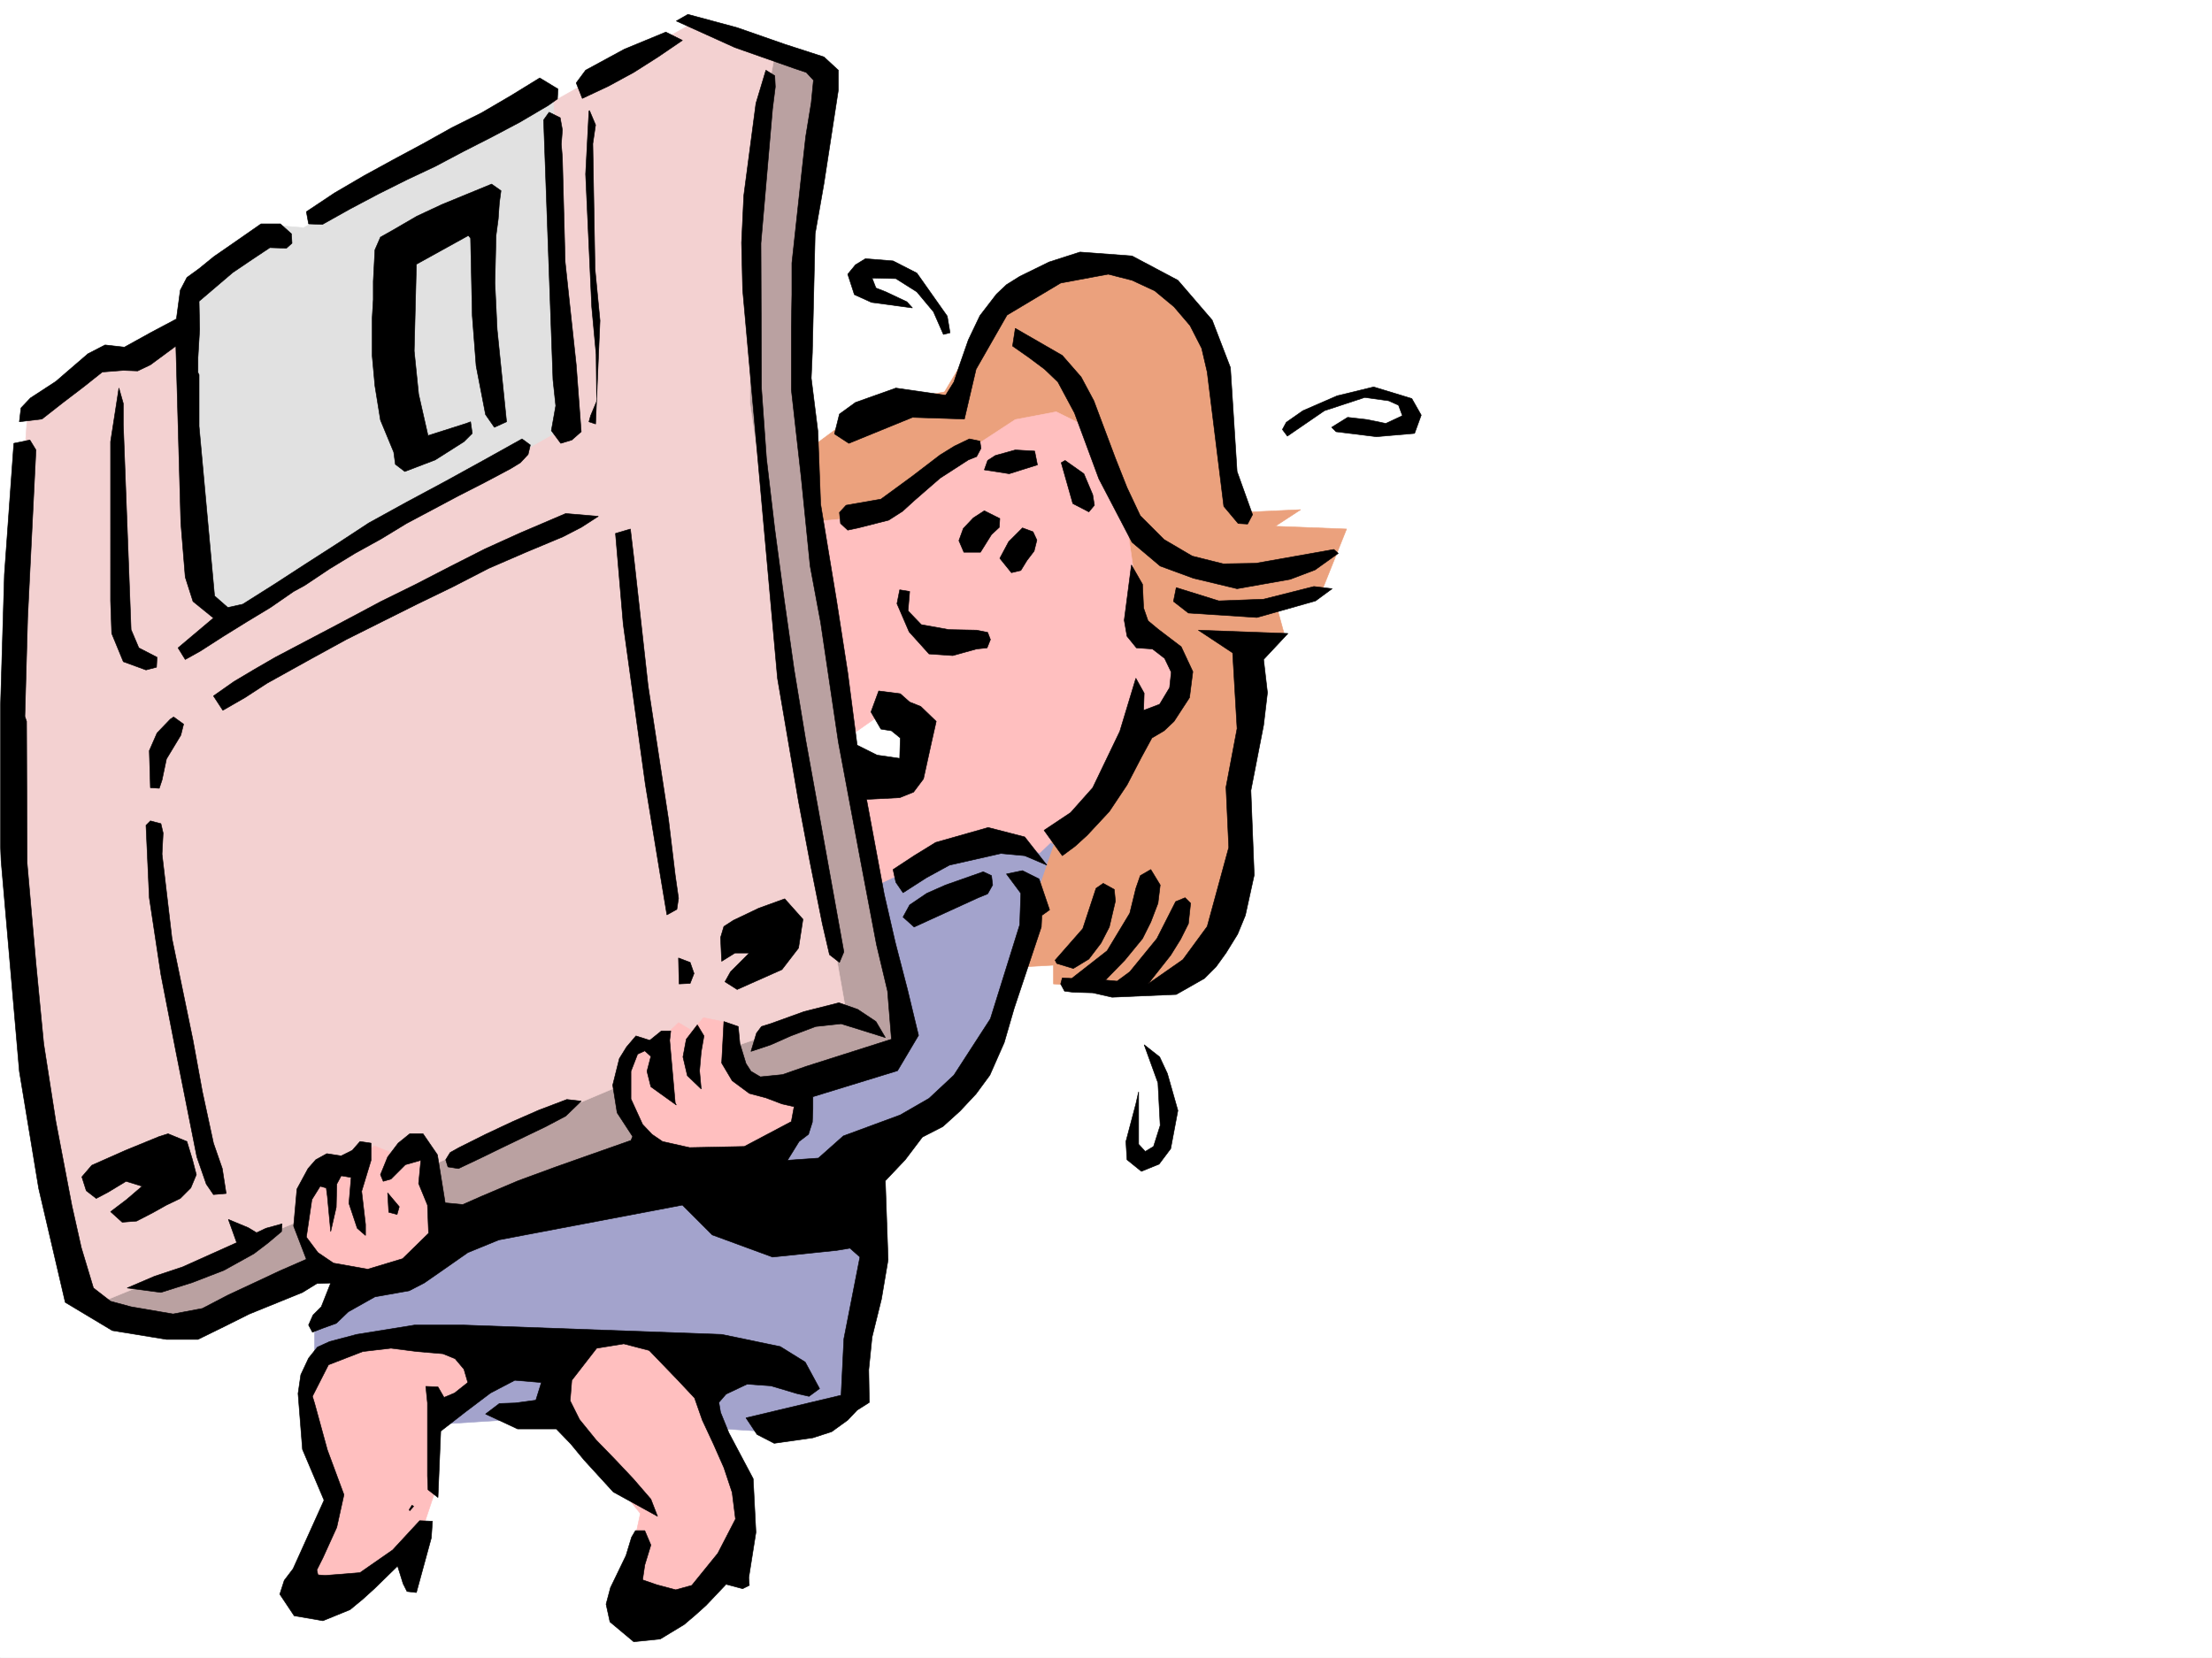
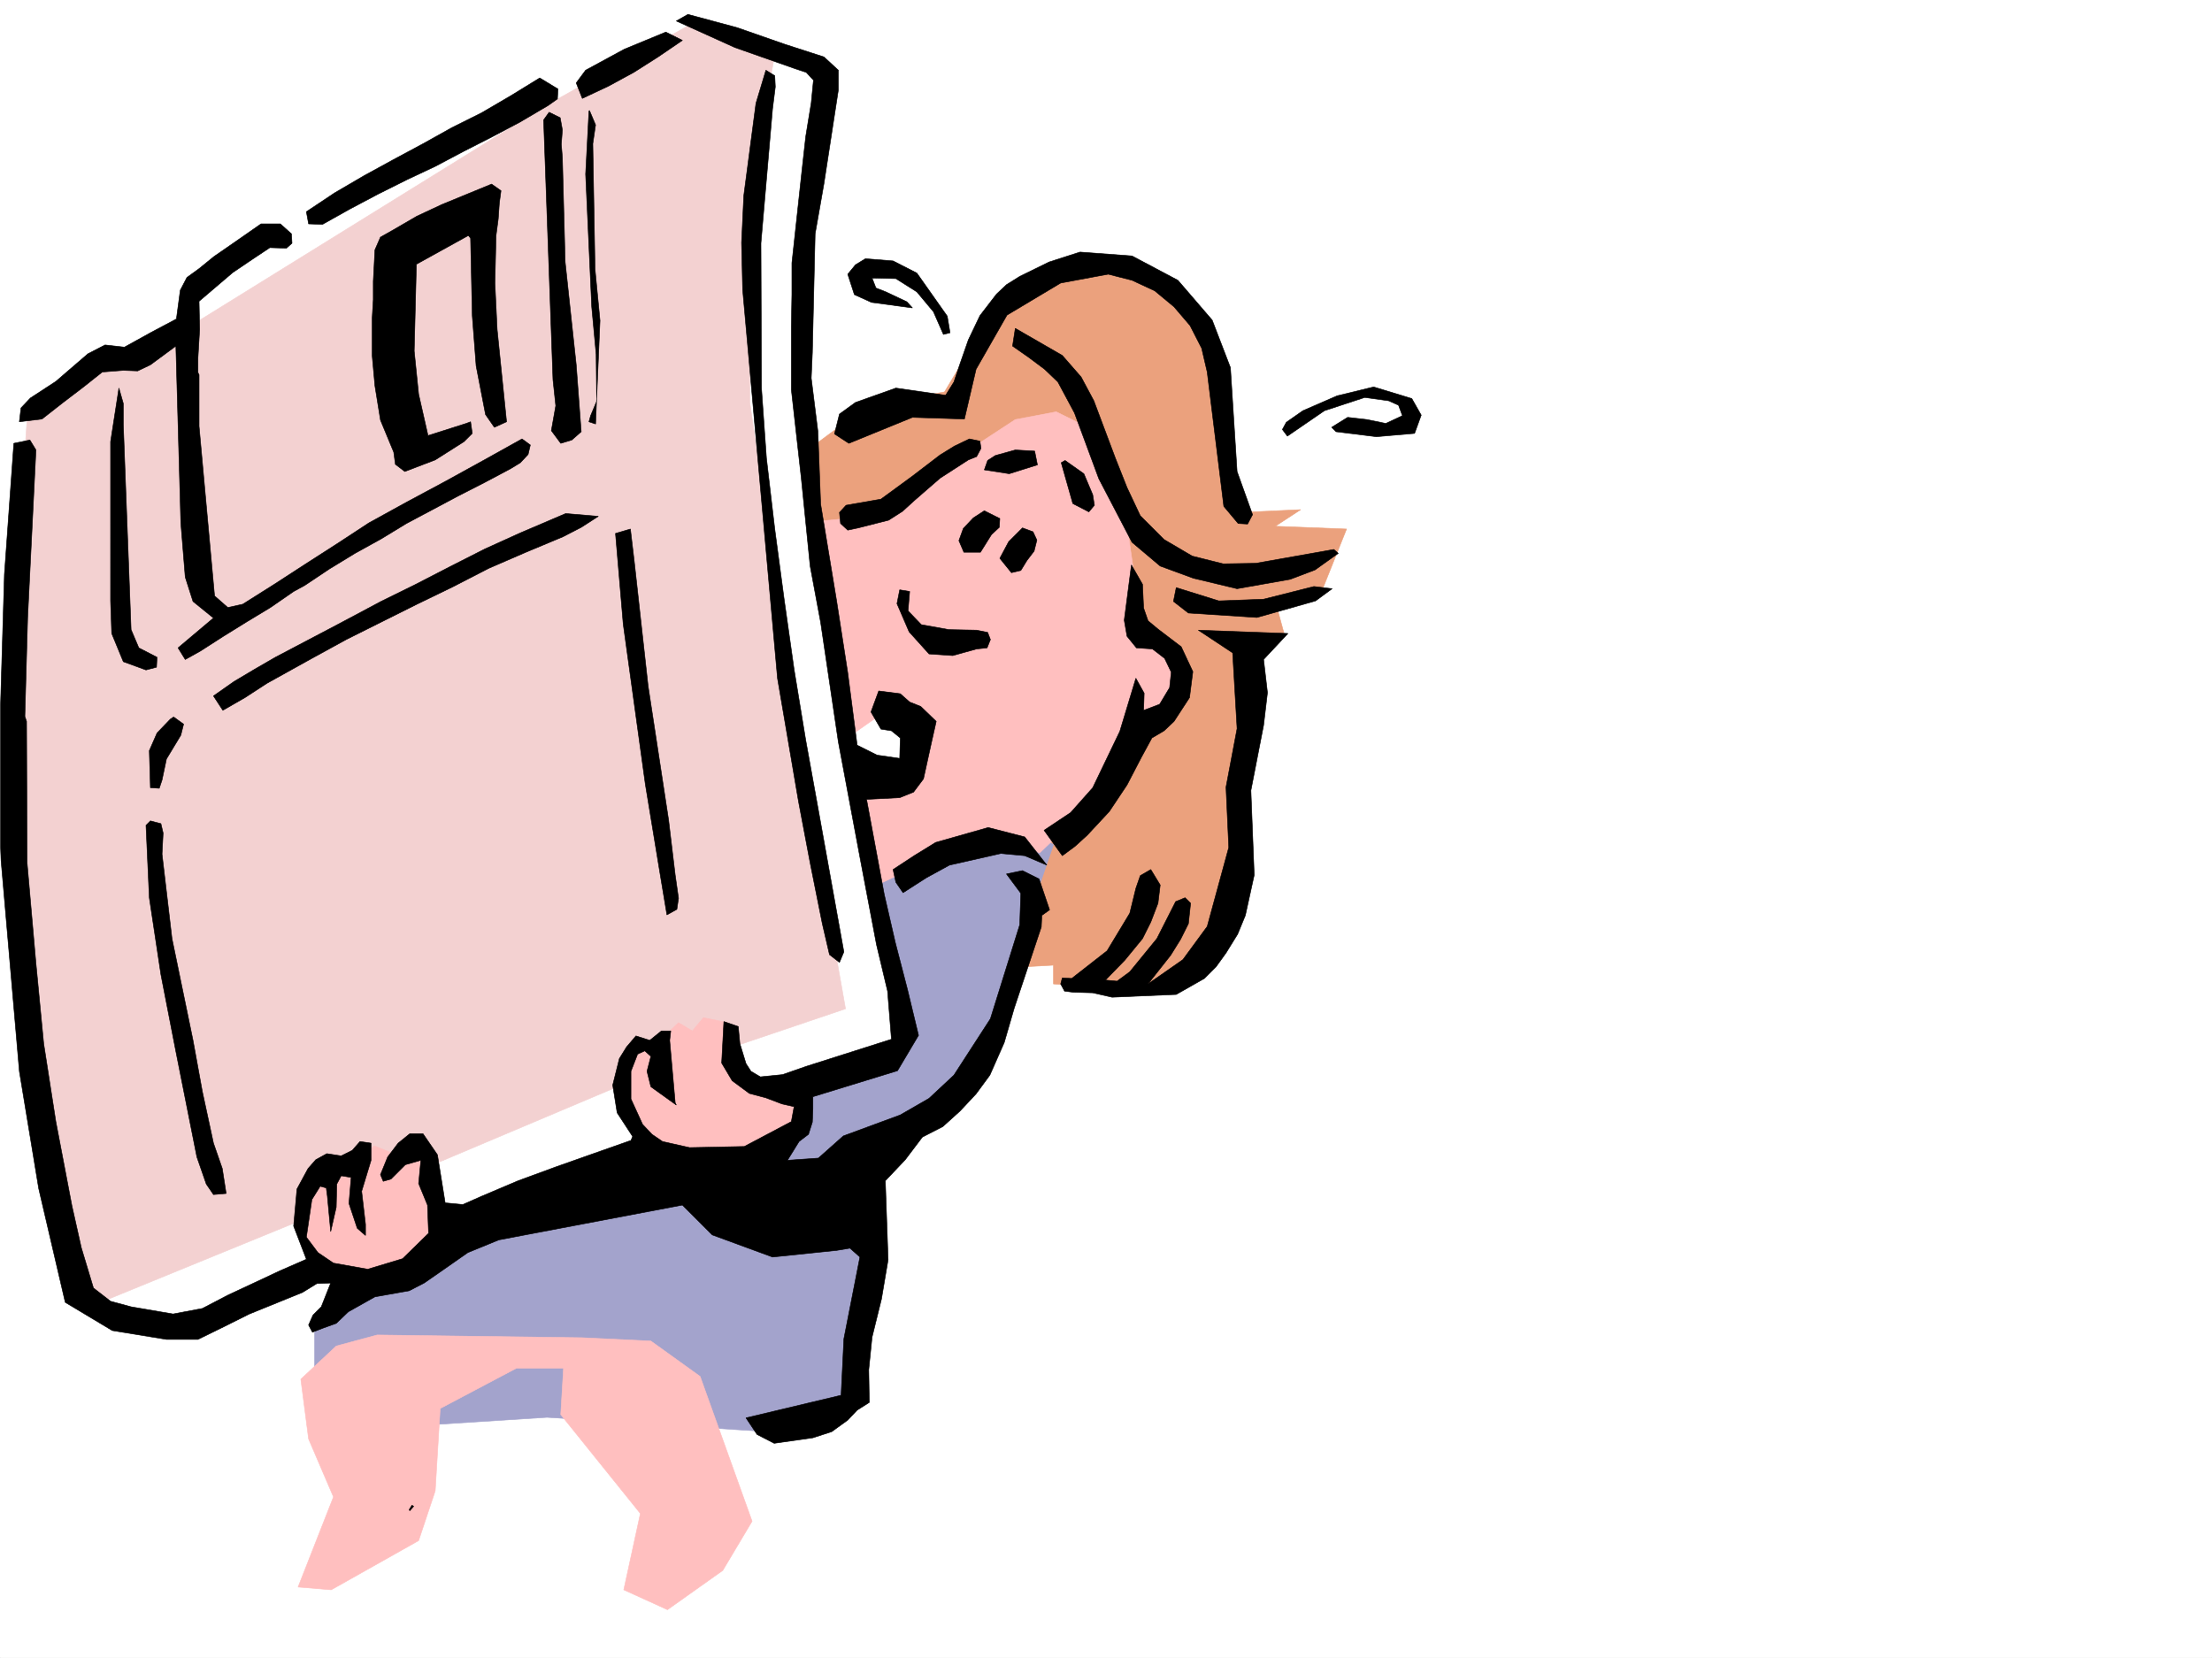
<svg xmlns="http://www.w3.org/2000/svg" width="2997.016" height="2246.297">
  <rect width="100%" height="100%" fill="#333333" stroke="none" />
  <defs>
    <clipPath id="a">
      <path d="M0 0h2997v2244.137H0Zm0 0" />
    </clipPath>
  </defs>
  <path fill="#fff" d="M0 2246.297h2997.016V0H0Zm0 0" />
  <g clip-path="url(#a)" transform="translate(0 2.16)">
    <path fill="#fff" fill-rule="evenodd" stroke="#fff" stroke-linecap="square" stroke-linejoin="bevel" stroke-miterlimit="10" stroke-width=".743" d="M.742 2244.137h2995.531V-2.16H.743Zm0 0" />
  </g>
-   <path fill="#baa1a1" fill-rule="evenodd" stroke="#baa1a1" stroke-linecap="square" stroke-linejoin="bevel" stroke-miterlimit="10" stroke-width=".743" d="m1130.617 96.617-80.898-22.484L944.813 271.16 113.898 1767.672l152.84 33.703 648.867-256.144 316.16-114.602-8.25-44.965-125.859-716.039-3.754-338.566zm0 0" />
  <path fill="#f3d1d1" fill-rule="evenodd" stroke="#f3d1d1" stroke-linecap="square" stroke-linejoin="bevel" stroke-miterlimit="10" stroke-width=".743" d="m244.258 450.16-56.188 39.684-51.691-6.723-99.664 85.395L14.23 891.324l18.73 450.157 59.2 360.269 36.715 65.922 289.223-118.356 430.8-182.011 296.692-100.367-59.156-334.032-70.461-486.875V256.145l33.746-182.012-115.387-40.43-193.309 108.621Zm0 0" />
-   <path fill="#e1e1e1" fill-rule="evenodd" stroke="#e1e1e1" stroke-linecap="square" stroke-linejoin="bevel" stroke-miterlimit="10" stroke-width=".743" d="m254.738 386.504 122.149-80.899 34.445 2.973 337.902-189.48 10.52 312.332 11.219 144.55-322.184 182.012-126.605 81.64-55.446-25.452zm0 0" />
-   <path fill="#fff" fill-rule="evenodd" stroke="#fff" stroke-linecap="square" stroke-linejoin="bevel" stroke-miterlimit="10" stroke-width=".743" d="m1134.371 965.496 52.43-47.937 125.902 59.902-55.441 118.355-104.164-14.976zm0 0" />
  <path fill="#eba17d" fill-rule="evenodd" stroke="#eba17d" stroke-linecap="square" stroke-linejoin="bevel" stroke-miterlimit="10" stroke-width=".743" d="m1089.402 613.441 86.18-63.656 104.16-18.73 55.445-92.899 81.641-70.383 80.938-14.23 71.16 17.984 62.953 71.125 18.727 96.653 29.206 155.035 82.426-3.754-34.449 22.48 96.656 3.754-32.96 82.383-59.942 29.207 8.21 29.953-41.21 14.23-14.977 123.598v185.02l-55.441 104.086-66.668 56.184-134.113-8.25v-25.454l-54.7 3.012-49.46-370.785-211.297-160.274zm0 0" />
  <path fill="#a3a3cc" fill-rule="evenodd" stroke="#a3a3cc" stroke-linecap="square" stroke-linejoin="bevel" stroke-miterlimit="10" stroke-width=".743" d="m1168.074 1147.508 185.84-47.977 73.43 44.965-110.887 322.809-122.148 95.875-26.235 241.949v96.617l-81.64 41.211-345.41-22.48-163.36 10.476-151.355-74.133v-51.691l70.457-70.418 418.84-159.527L1082.68 1471.8l133.37-49.422 7.466-43.438zm0 0" />
  <path fill="#ffbfbf" fill-rule="evenodd" stroke="#ffbfbf" stroke-linecap="square" stroke-linejoin="bevel" stroke-miterlimit="10" stroke-width=".743" d="m1312.703 609.688-125.902 89.148-78.668 7.465 37.457 244.965 7.508 44.925 37.457-26.238 44.222 26.238-3.011 39.684-74.172 22.484 20.996 145.297 119.883-56.148 74.172-6.766 35.933 14.977 92.942-89.11 41.21-67.41 56.188-44.219 10.477-59.902-62.95-47.937-18.73-130.32-44.926-133.333-51.73-25.492-55.442 10.52zM455.555 1823.86l-47.977 44.925 10.52 80.899 33.703 78.629-47.938 122.109 44.926 3.754 118.395-66.664 22.484-67.41 6.723-111.63 103.422-54.663h63.69l-3.75 62.914 107.876 134.074-22.48 103.379 59.195 26.941 74.914-53.176 39.726-66.668-70.418-196.242-66.703-47.937-92.902-4.496-277.965-3.715zm530.468-438.196-32.96-6.723-15.016 17.985-18.727-11.262-18.73 17.988-36.715 11.965-22.48 51.688 26.234 85.394 89.187 26.238 89.149-15.757 40.469-47.938v-29.207l-88.446-29.949zm-563.429 196.242-23.227 63.656 23.227 59.942 62.168 36.715 74.172-11.262 52.472-74.875-33.742-39.727-3.754-59.902-40.43 6.727-26.234-10.48-32.965 26.237zm0 0" />
  <path fill-rule="evenodd" stroke="#000" stroke-linecap="square" stroke-linejoin="bevel" stroke-miterlimit="10" stroke-width=".743" d="m932.066 19.473 66.704 17.984 64.437 22.484 53.176 17.204 19.473 17.984v26.941l-19.473 126.606-11.965 68.152-3.754 161.05-1.523 34.45 8.992 71.902 3.754 98.887 21.738 131.805 14.977 96.617 12.746 98.14 26.98 13.489 30.691 4.457.782-27.68-12-9.738-14.235-2.266-13.488-23.226 10.477-28.465 29.246 3.754 12.71 11.262 15.012 5.98 20.958 20.215-6.723 29.95-10.52 47.937-13.488 17.988-18.73 7.504-43.438 2.23h-1.488l23.969 128.836 14.976 65.18 16.5 63.652 14.977 62.168-28.465 47.938-114.645 35.191v16.5l-.742 17.945-5.238 16.5-12.746 9.739-15.758 25.453 41.953-2.973 33.746-29.988 77.18-28.465 38.945-22.445 33.703-31.473 49.461-76.402 39.727-127.309 1.488-42.699-19.473-26.234 21.7-4.497 22.484 11.258 14.23 41.918-10.476 7.508-.746 15.715-36.715 110.105-13.488 46.453-19.473 44.184-18.727 25.453-21.742 23.227-23.222 20.996-27.723 14.23-23.227 30.696-26.976 28.464 3.75 107.094-8.992 53.176-12.746 51.691-4.497 44.184.743 44.223-16.461 10.476-12.746 13.489-21.739 15.718-25.457 8.25-52.469 7.47-23.226-11.966-14.977-22.48 128.875-30.696 3.754-76.402 21.739-110.848-13.489-12.004-17.988 3.012-86.918 8.992-81.68-29.988-40.43-40.43-248.753 47.196-41.992 17.203-39.688 27.723-19.473 13.488-20.254 10.476-46.449 8.25-35.972 20.215-16.461 15.719-18.73 6.766-13.49 5.238-5.237-9.735 5.98-13.488 11.223-11.222 12.746-32.22-18.73.743-19.47 12.004-71.945 29.207-34.445 17.203-35.23 17.246h-42.7l-73.43-12.004-63.69-38.203-35.973-154.289-26.2-158.785-24.75-285.39-.742-18.688V954.98L5.98 778.207l12.75-177.512 21.739-4.5 8.25 13.493L37.457 836.66l-3.754 134.074 2.27 6.727.742 191.746 12.004 136.305 10.48 108.617 16.461 105.61 21.738 113.859 12.747 56.93 16.46 54.663 23.227 17.985 27.762 7.508 56.93 9.734 39.683-7.508 34.488-17.984 35.227-16.461 35.191-16.5 35.973-15.719-17.242-44.926 4.496-50.203 15.012-27.723 10.48-11.964 14.977-8.25 19.472 3.011 15.012-7.507 10.48-11.965 14.973 2.226v23.227L490 1614.125l5.242 44.926v14.976l-11.222-9.734-11.223-33.707 2.973-35.188-13.489-2.23-5.984 11.223-.742 31.437-7.508 32.961-4.496-47.937-1.485-11.223-8.25-2.266-11.222 17.985-7.508 50.949 15.719 20.957 20.996 14.23 46.449 8.25 47.195-14.23 35.23-34.45-1.488-38.199-12.003-29.207 3.011-31.476-20.996 5.984-19.472 19.469-10.48 3.012-3.75-8.992 9.733-23.97 14.23-18.73 15.72-12.707h17.988l19.512 28.465 10.476 65.14 23.969 2.27 25.492-11.261 49.422-20.957 50.95-18.73 50.945-17.985 50.949-17.95 2.265-5.277-20.996-32.18-5.98-37.457 8.992-35.972 9.734-15.719 12.75-14.973 18.727 5.98 15.719-12.706h12.746l-1.485 12.707 7.47 84.652 1.523 3.012-34.485-24.75-5.242-20.961 5.242-20.215-8.254-7.504-9.734 4.496-8.992 23.223v37.46l15.758 34.446 12.746 13.489 14.23 9.738 36.715 8.25 74.176-1.528 63.691-33.703 3.715-20.215-16.46-3.753-21.74-8.25-22.484-5.98-23.222-17.204-14.235-23.969 3.012-56.187 19.473 6.726 2.226 23.223 8.25 26.98 6.766 10.477 12.707 7.508 29.988-3.008 32.22-11.223 115.386-36.715-5.242-65.18-14.973-62.913-21.742-114.602-29.989-160.27-23.968-161.796-14.23-76.403-12.005-119.097-13.453-119.84v-85.395l.742-43.441v-42.695l13.493-124.34 5.238-47.156 7.469-45.707 3.011-30.692-9.738-10.52-15.719-5.238-80.937-28.465-79.41-35.933zm0 0" />
  <path fill-rule="evenodd" stroke="#000" stroke-linecap="square" stroke-linejoin="bevel" stroke-miterlimit="10" stroke-width=".743" d="m902.113 43.441 22.485 11.22-33 22.484-32.961 20.957-34.45 18.73-35.226 16.5-8.25-20.996 12.746-17.207 52.434-28.465zm135.602 51.688 12.004 7.469.742 15.015-3.754 29.95-15.719 182.011.742 196.242 6.727 95.13 11.262 95.874 12.707 95.09 13.488 95.133 15.758 95.871 17.203 95.133 17.242 95.871 17.246 95.875-5.984 14.23-13.488-10.476-9.735-41.957-16.5-82.383-15.719-83.125-28.503-167.035-47.196-526.563-1.484-63.652 3.008-63.695 16.46-125.082zM731.29 105.61 756 120.585l-.746 13.488-12.746 8.992-38.2 22.485-38.238 20.215-38.203 19.468-38.199 20.215-38.203 17.988-38.98 19.473-38.204 20.215-37.457 20.957-18.726-.742-3.012-16.465 38.2-25.453 39.726-23.223 39.726-21.742 40.43-21.7 38.98-21.737 40.47-20.215 39.687-23.227zm67.405 44.183 8.25 19.473-3.754 25.492 3.012 170.008 6.727 69.675-5.985 140.055-8.992-3.012 2.266-8.21 8.21-19.508-.742-63.657-5.98-64.398-8.25-179.781 4.496-85.395zm-54.699 2.266 15.012 7.468 2.972 16.5-1.484 19.473 1.484 17.984 3.754 141.543 14.977 139.313 6.762 90.637-12.746 11.218-14.973 4.5-12.75-17.207 5.984-33.703-3.754-35.23-12.707-352.016zm-77.926 97.359 12.746 8.992-2.23 16.465-1.523 21.738-2.973 22.48-1.524 64.4 3.008 62.913 12.75 125.078-16.504 7.508-11.96-17.242-12.75-65.922-5.239-68.152-2.266-104.867-2.972-3.715-70.457 38.945-2.973 117.574 5.98 58.414 12.747 56.188 51.691-16.461 5.984-2.27 2.266 15.758-11.262 11.223-38.941 24.71-41.211 15.72-12.746-9.735-2.23-16.465-17.985-43.437-7.508-46.453-3.754-41.172V431.43l1.524-25.453v-24.711l2.23-42.7 7.508-17.242 17.242-9.734 32.219-18.73 33.703-15.72zm0 0" />
  <path fill-rule="evenodd" stroke="#000" stroke-linecap="square" stroke-linejoin="bevel" stroke-miterlimit="10" stroke-width=".743" d="M353.66 303.34h26.195l15.016 13.488.742 12.746-7.508 6.727-22.48-.746-24.71 16.46-25.497 17.247-45.707 38.941.781 38.203-2.265 38.2v20.214l1.484 3.012v69.676l20.996 229.945 17.988 15.719 20.215-4.496 42.735-26.98 42.699-27.72 41.953-26.94 43.441-28.466 51.727-28.465 51.691-27.722 51.692-28.465 52.433-29.207 11.258 8.25-3.008 12.746-10.48 11.223-13.489 8.25-35.23 18.691-35.187 17.984-35.23 18.73-35.231 18.728-34.446 20.957-35.23 19.472-34.445 20.996-33.708 22.485-15.011 8.21-31.477 21.739-32.219 19.473-31.437 19.472-31.473 20.215-20.254 11.258-9.738-15.754 47.977-40.43-27.723-22.484-10.516-32.961L245 708.57l-6.723-239.684-34.488 25.453-17.242 8.25-19.473-.742-28.465 2.23-25.453 20.215-28.504 21.738-27.722 21.74-30.696 3.714 2.23-18.726 12.747-13.453 34.45-22.48 21.737-18.731 21.739-18.727 23.226-11.965 26.235 2.973 35.191-19.473 35.23-18.73 5.239-38.942 8.992-17.246 16.46-11.964 20.255-16.461 21.742-15.012zm1109.617 38.199 70.461 5.238 62.168 32.961 46.45 53.961 24.75 64.395 8.996 140.8 20.957 58.454-6.727 12.707-12.746-.742-19.473-23.227-22.48-182.008-7.508-32.219-15.719-30.695-21.738-25.453-26.238-21.738-30.692-14.235-32.219-8.21-64.437 11.964-72.688 43.442-41.953 73.39-15.757 67.446-70.418-2.266-86.18 35.191-19.469-12.71 6.762-26.977 21.703-15.719 54.7-19.473 67.448 9.739 11.22-17.989 7.507-22.48 12.004-34.45 15.719-32.96 22.48-29.207 13.492-12.707 17.985-11.262 39.687-19.473zm0 0" />
  <path fill-rule="evenodd" stroke="#000" stroke-linecap="square" stroke-linejoin="bevel" stroke-miterlimit="10" stroke-width=".743" d="m1172.57 350.531 37.457 3.012 32.22 16.46 41.21 58.415 3.754 22.484-8.992 2.266-13.488-30.73-22.485-26.942-28.465-17.984-32.218-.742 5.238 13.449 13.492 5.277 28.465 13.45 7.508 8.25-55.446-7.466-23.226-10.52-8.992-27.683 10.48-12.746zm203.047 94.387 63.692 36.715 25.496 29.207 17.203 32.18 29.246 77.925 15.719 39.688 17.984 38.203 32.219 32.219 38.203 22.441 41.953 10.48 44.223-.746 105.648-18.726 5.98 5.238-31.476 22.485-33.703 12.746-71.902 12.707-59.2-14.196-44.964-16.5-38.2-32.218-44.965-86.137-32.964-89.11-22.48-41.953-17.985-17.242-21-15.719-22.442-15.718zm485.543 79.375 51.692 15.758 12.746 22.441-8.992 24.75-51.731 4.496-54.664-6.761-6.02-5.985 21.739-13.488 26.238 3.012 25.453 5.238 22.484-10.48-5.242-14.231-13.488-6.023-32.219-4.497-54.699 17.989-50.207 34.445-6.723-8.992 5.239-9.735 22.48-15.718 46.453-20.215zm-1700.066 1.523 5.98 20.957v28.465l10.52 277.887 10.476 24.71 24.711 12.747-.742 13.488-14.23 3.715-30.735-11.223-15.719-38.199-1.523-44.183V598.465Zm1152.351 68.894 14.235 3.013 1.484 9.734-5.98 11.223-11.223 4.496-38.238 24.71-34.45 29.95-16.5 15.016-18.726 11.964-41.211 10.48-14.234 3.009-9.735-8.992-1.488-14.973 8.992-9.738 47.195-8.25 41.954-30.692 38.203-29.21 19.472-12.005zm62.172 14.978 26.235 1.523 3.753 18.691-38.199 12.004-33.746-5.242 4.5-12.746 10.477-6.723zm67.446 14.23 25.456 17.988 12.005 28.465 2.265 14.23-7.508 8.993-21.738-11.258-15.719-55.406zM1333.66 692.07l21 10.52-.746 11.96-10.516 9.74-14.976 23.968h-22.48l-6.727-15.719 5.98-16.5 13.493-14.234zm-567.183 3.754 44.222 3.754-23.226 14.973-24.75 12.75-50.164 20.957-50.204 21.738-49.464 25.453-47.934 23.227-47.977 23.969-47.937 23.968-46.45 25.453-60.722 33.704-29.953 19.472-29.988 17.242-12.707-19.468 27.722-19.473 27.723-16.5 28.465-16.461 28.465-14.977 56.93-29.949 57.71-30.734 47.192-23.227 46.453-23.965 47.23-23.968 47.938-21.703zm618.875 19.473 14.273 5.238 5.238 11.262-3.754 14.973-9.734 12.75-8.25 13.449-12.75 3.011-15.715-19.472 11.965-22.485zM854.14 716.82l5.239 44.184 18.73 168.52 27.72 181.269 8.995 74.875 4.496 31.477-2.23 14.976-13.488 7.504-8.993-53.957-20.214-122.813-29.993-217.199-10.476-122.851zm678.813 48.68 15.016 26.195 1.484 32.22 5.984 17.245 13.489 11.219 31.476 23.969 15.758 33.703-4.496 35.191-20.996 32.219-13.492 12.746-16.5 9.738-14.23 26.196-19.473 37.457-23.97 35.933-29.987 32.219-16.461 14.977-17.246 12.746-24.711-34.45 35.972-23.968 29.953-33.703 36.715-76.403 21.738-71.902 11.223 20.215-.746 23.222 21.742-8.25 13.489-22.48 2.23-20.957-8.996-18.73-16.461-12.708-21.738-1.523-12.746-15.719-3.754-21.742zm0 0" />
  <path fill-rule="evenodd" stroke="#000" stroke-linecap="square" stroke-linejoin="bevel" stroke-miterlimit="10" stroke-width=".743" d="m1780.223 794.707 24.71 2.973-22.44 16.5-26.24 7.468-53.214 15.012-92.902-6.02-20.215-15.718 3.754-18.727 57.672 17.985 60.683-2.27zm-561.203 4.496 13.492 2.23-2.23 26.235 17.984 18.73 37.46 6.727 37.458.742 14.976 3.008 3.75 9.738-4.496 11.223-14.23 1.523-32.22 8.954-32.218-2.227-26.98-29.953-16.461-38.2zm404.609 54.664 121.363 4.496-32.96 35.227 5.241 44.926-5.242 44.183-17.203 88.407 4.496 114.562-12.004 54.703-10.476 25.453-15.758 25.492-13.488 18.692-15.72 15.758-38.202 21.699-86.918 3.754-26.234-5.985-26.239-.742-11.965-1.523-5.238-9.739 2.227-8.21 12.75.746 47.933-37.461 30.735-50.946 8.25-33.703 5.98-17.207 14.234-8.25 12.747 20.957-3.012 24.715-9.735 25.492-11.222 22.442L1524 1301.05l-26.234 26.941 15.718 1.485 17.243-12.708 36.714-44.964 25.454-50.164 12.746-5.239 7.507 7.47-3.011 27.718-10.477 20.996-13.492 21.703-30.73 38.941 47.23-32.96 32.965-44.926 29.207-107.094-3.754-81.64 15.016-79.415-6.024-102.597zM235.266 971.48l13.488 9.735L245 996.19l-19.473 32.22-5.98 28.464-3.754 11.219-12.004-.742-1.484-50.204 10.476-23.968 17.989-18.73zm-31.476 140.797 14.233 3.754 3.008 12.746-1.484 28.465 13.488 114.563 28.465 137.828 12.707 69.676 15.016 69.636 11.964 34.45 5.239 33.742-17.203 1.484-9.735-14.23-12.75-36.715-28.46-143.067-20.255-104.086-15.718-104.12-4.496-98.141zm1135.112 8.993 49.461 12.746 29.989 38.203-29.989-12.746-32.219-3.012-69.675 15.758-31.477 17.203-31.476 20.215-9.735-14.192-3.754-17.246 28.504-18.726 29.207-17.989zm0 0" />
-   <path fill-rule="evenodd" stroke="#000" stroke-linecap="square" stroke-linejoin="bevel" stroke-miterlimit="10" stroke-width=".743" d="m1332.176 1181.21 11.222 5.24 1.524 12.706-6.762 12.004-12.75 5.242-86.879 39.684-15.015-13.488 8.996-16.461 23.222-15.719 25.497-11.262zm162.578 15.72 14.977 8.25 1.523 15.718-8.25 35.188-11.223 21.742-16.5 21.7-20.996 12.745-22.441-6.761-2.27-4.461 37.457-42.696 17.988-54.699zm-431.547 20.957 24.711 27.722-5.98 38.942-22.485 29.21-60.683 26.977-16.5-10.476 7.507-13.492 25.454-25.454h-19.473l-17.985 11.223-1.484-32.219 4.496-14.976 12.707-8.25 34.485-16.461zm-143.887 80.156 15.758 5.98 5.238 14.977-5.238 13.488-14.976.742zm217.317 60.684 25.453 8.953 24.71 16.5 12.75 21.699-59.94-18.688-34.45 3.715-33.742 12.746-26.941 11.965-26.977 8.992 7.469-24.71 6.761-8.993 11.965-3.715 45.707-16.5zm-191.824 29.949 8.992 14.976-3.754 21.739-2.227 25.453 2.227 24.71-18.727-17.984-5.984-25.453 4.496-23.969zm605.387 26.941 20.995 16.5 10.477 22.48 14.234 50.165-9.738 51.691-15.715 20.957-24.008 9.738-19.472-15.718-1.485-24.711 13.488-50.95 3.754-16.46v71.164l8.993 9.734 11.222-6.766 8.992-28.464-3.011-57.672zm-782.196 74.173 19.469 2.226-20.996 20.253-26.977 14.235-59.16 28.465-29.246 14.23-29.95 14.195-14.234-2.23-3.012-9.734 5.985-9.739 12.004-6.722 35.972-17.989 36.715-17.242 35.93-15.719zm-540.246 46.448 25.492 10.48 7.508 24.712 5.238 20.214-7.508 17.985-14.23 14.234-18.73 8.992-18.727 10.48-21.742 11.22-19.47 1.527-15.757-14.234 21.738-16.5 20.996-17.985-21.738-6.726-24.71 14.976-15.759 8.25-13.488-10.48-5.984-18.727 13.492-15.719 45.707-20.253 45.707-18.73zm297.472 80.117 15.72 18.727-2.973 10.48-11.262-2.972zm-215.792 35.973 26.98 11.219 11.219 6.766 12.746-6.02 21.742-5.984-.742 10.48-18.73 15.758-18.731 14.23-40.465 22.446-42.7 16.5-42.734 13.488-45.71-6.02 36.714-15.718 38.243-12.746 73.43-32.965zm252.507 143.067h65.18l350.648 12.707 79.415 16.5 33.742 20.957 19.472 35.972-14.234 10.48-16.5-3.753-35.191-10.48-32.215-2.266L983.758 1889l-9.738 11.262 2.27 13.449 11.218 27.723 32.965 62.168 3.75 72.648-9.735 61.426.742 10.476-8.992 4.5-22.48-5.984-26.942 28.465-15.015 13.488-14.973 12.711-32.219 19.508-35.972 3.715-32.219-26.938-5.238-23.969 5.98-22.484 20.996-43.437 7.508-24.715 5.238-8.992h12.707l8.254 19.472-8.254 26.98-2.968 20.216 19.472 6.722 25.492 6.766 21.7-6.024 35.23-43.437 23.969-46.414-4.496-35.969-11.223-33.707-14.234-32.219-15.012-32.18-10.48-29.988-22.48-23.968-38.946-40.43-34.485-8.992-36.718 5.984-33.703 43.438-2.227 27.722 12.707 25.453 22.48 27.723 25.497 26.238 24.71 26.196 23.97 27.722 8.991 23.223-59.94-32.961-39.688-43.438-17.985-21.742-19.512-20.215h-52.433l-43.438-20.214 18.727-14.23 21.7-.743 27.722-3.754 7.508-23.969-35.973-3.011-32.961 17.242-33.703 25.457-33.703 26.234-3.754 89.89-13.492-10.515-.743-18.73v-98.844l-2.265-22.484 16.5.742 8.21 14.234 14.27-5.984 17.95-14.23-5.243-17.985-11.964-14.234-16.5-6.727-35.188-3.008-35.23-4.496-38.2 4.496-46.453 17.985-21.738 42.699 2.973 9.734 17.242 62.91 22.48 60.684-9.734 44.183-18.73 41.211-8.25 16.461 1.488 6.727 9.773.781 47.195-3.754 44.184-30.73 36.715-39.688 17.242.742-1.488 22.485-20.25 74.133-12.711-1.489-5.277-10.476-7.47-23.969-31.472 30.695-15.719 14.23-17.246 14.235-36.715 14.973-38.98-6.723-19.473-29.21 6.024-18.727 11.96-15.72 41.958-92.901-29.207-68.895-5.985-75.656 3.715-25.457 10.52-22.48 11.965-14.977 16.5-7.508 36.714-9.734zm0 0" />
  <path fill-rule="evenodd" stroke="#000" stroke-linecap="square" stroke-linejoin="bevel" stroke-miterlimit="10" stroke-width=".743" d="m558.191 2039.574 2.27 1.485-5.281 5.984-.743-1.488zm0 0" />
</svg>